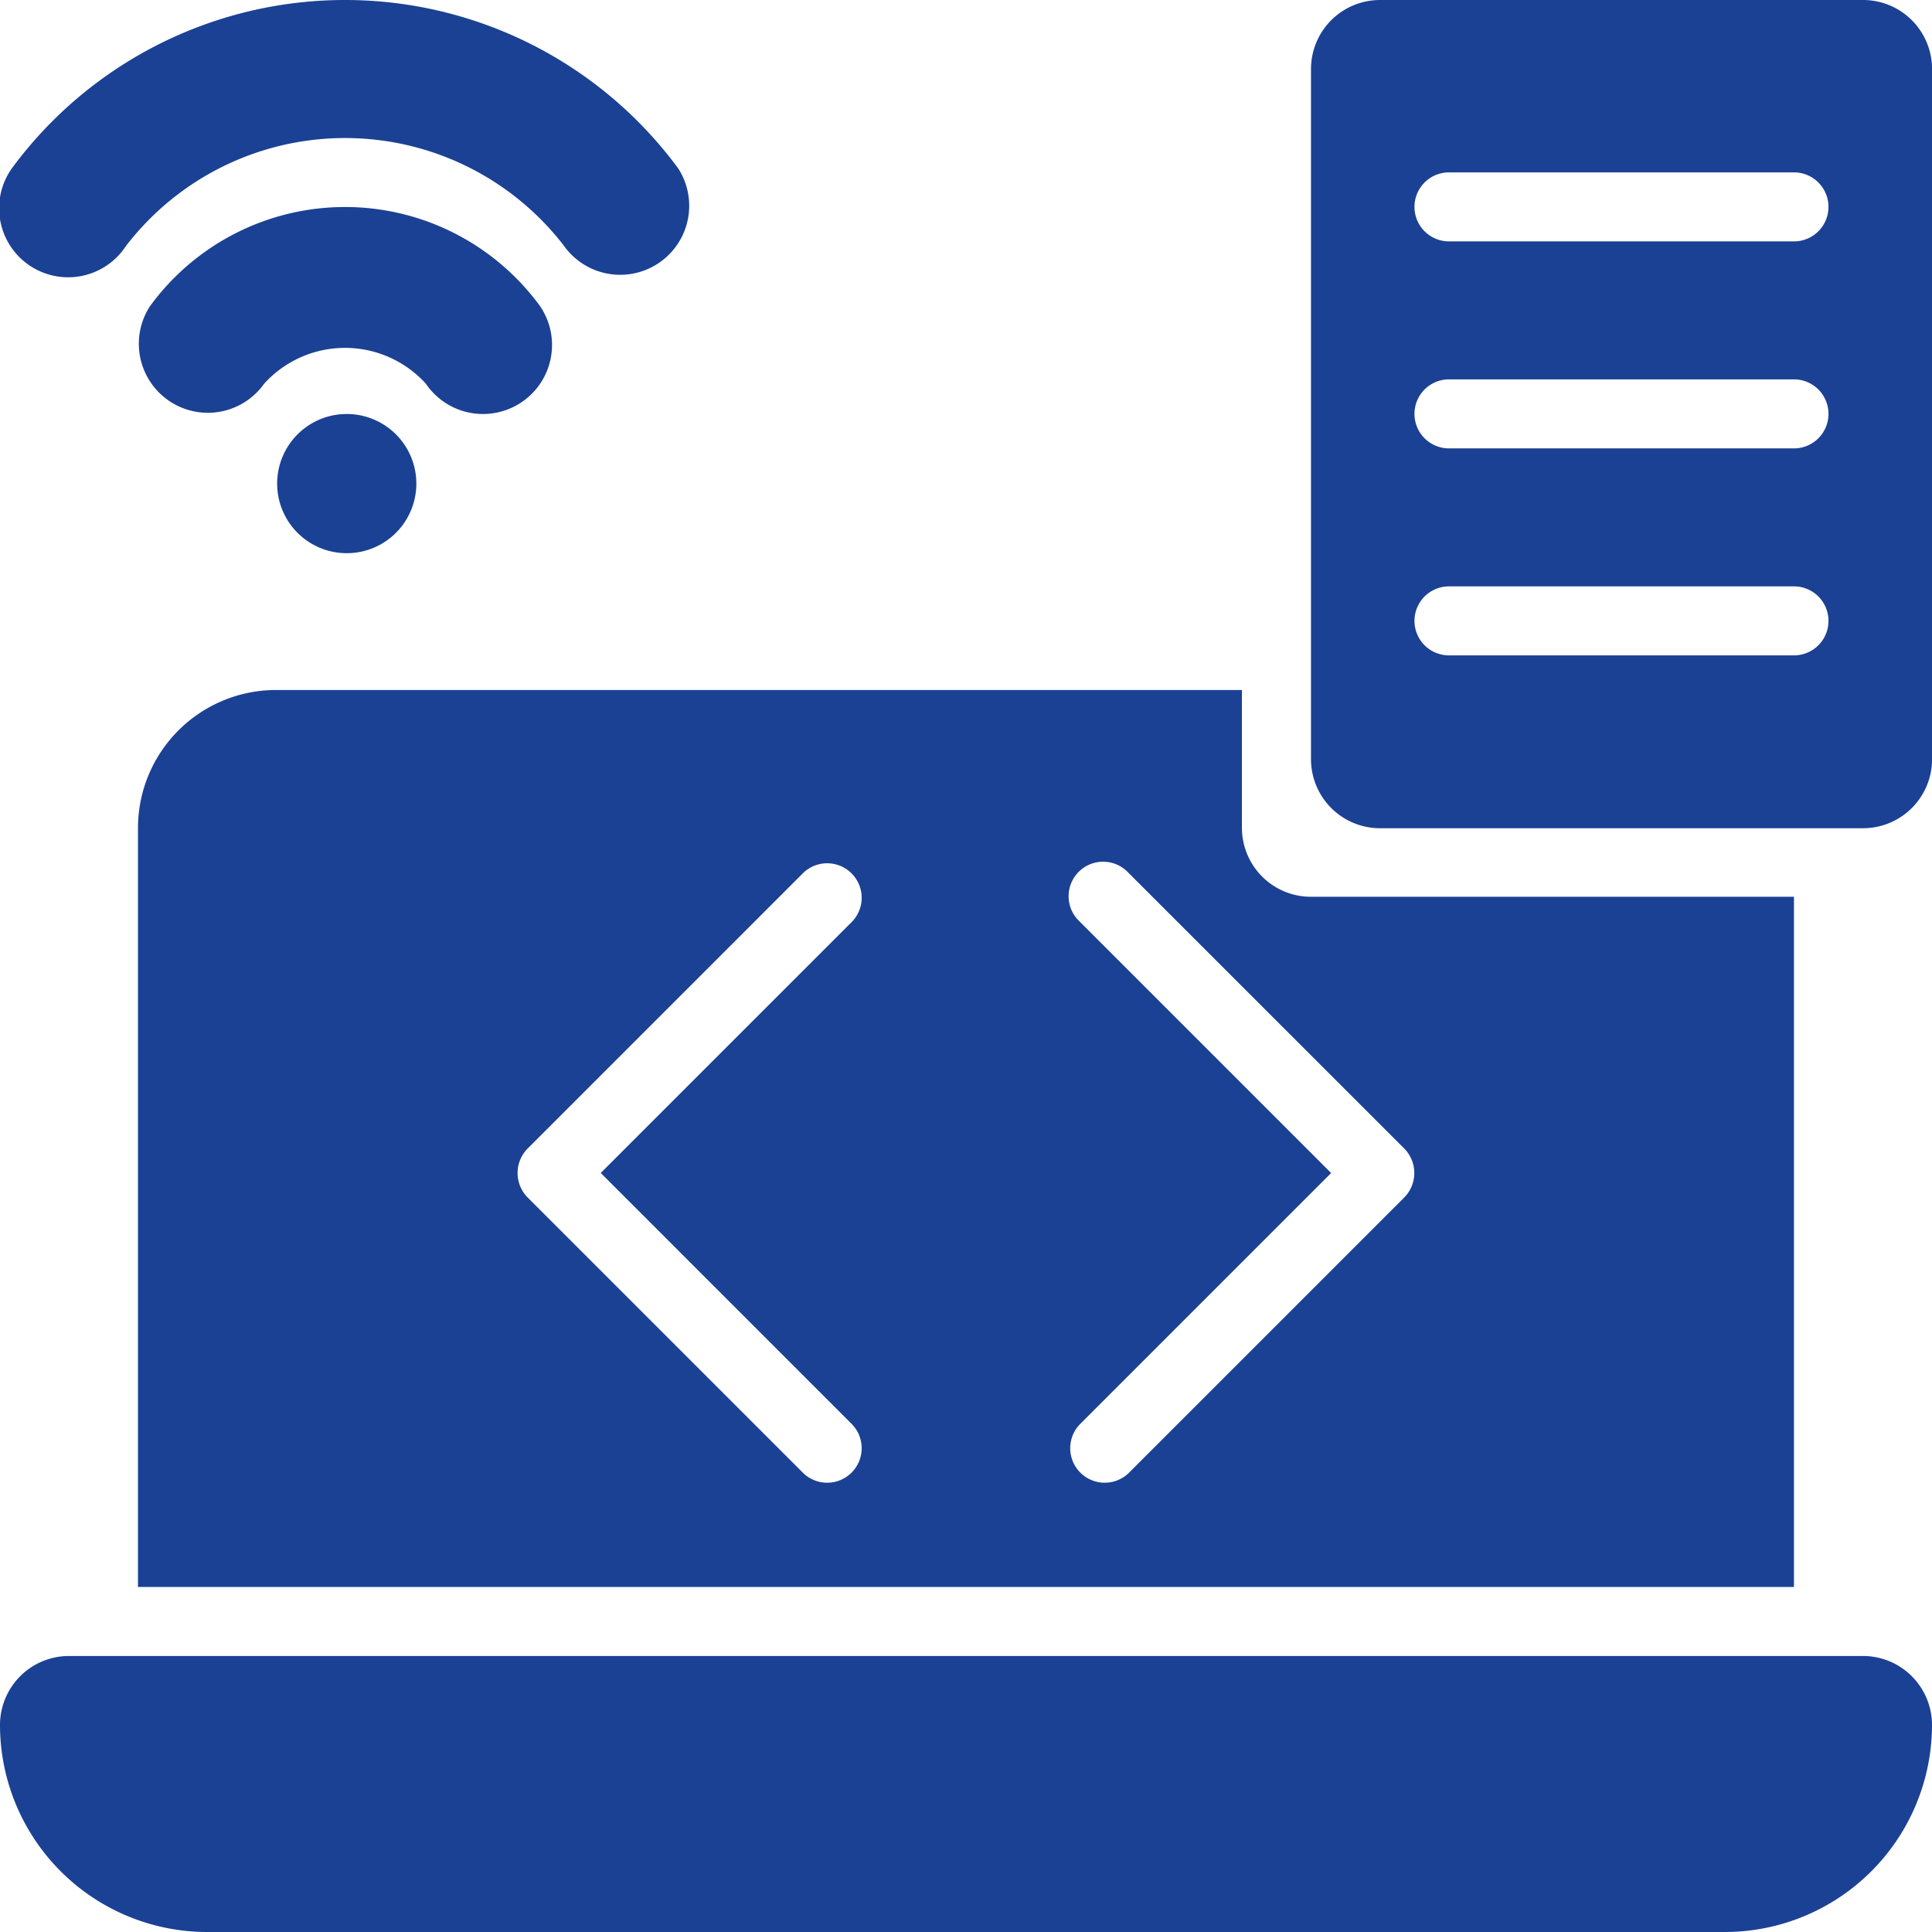
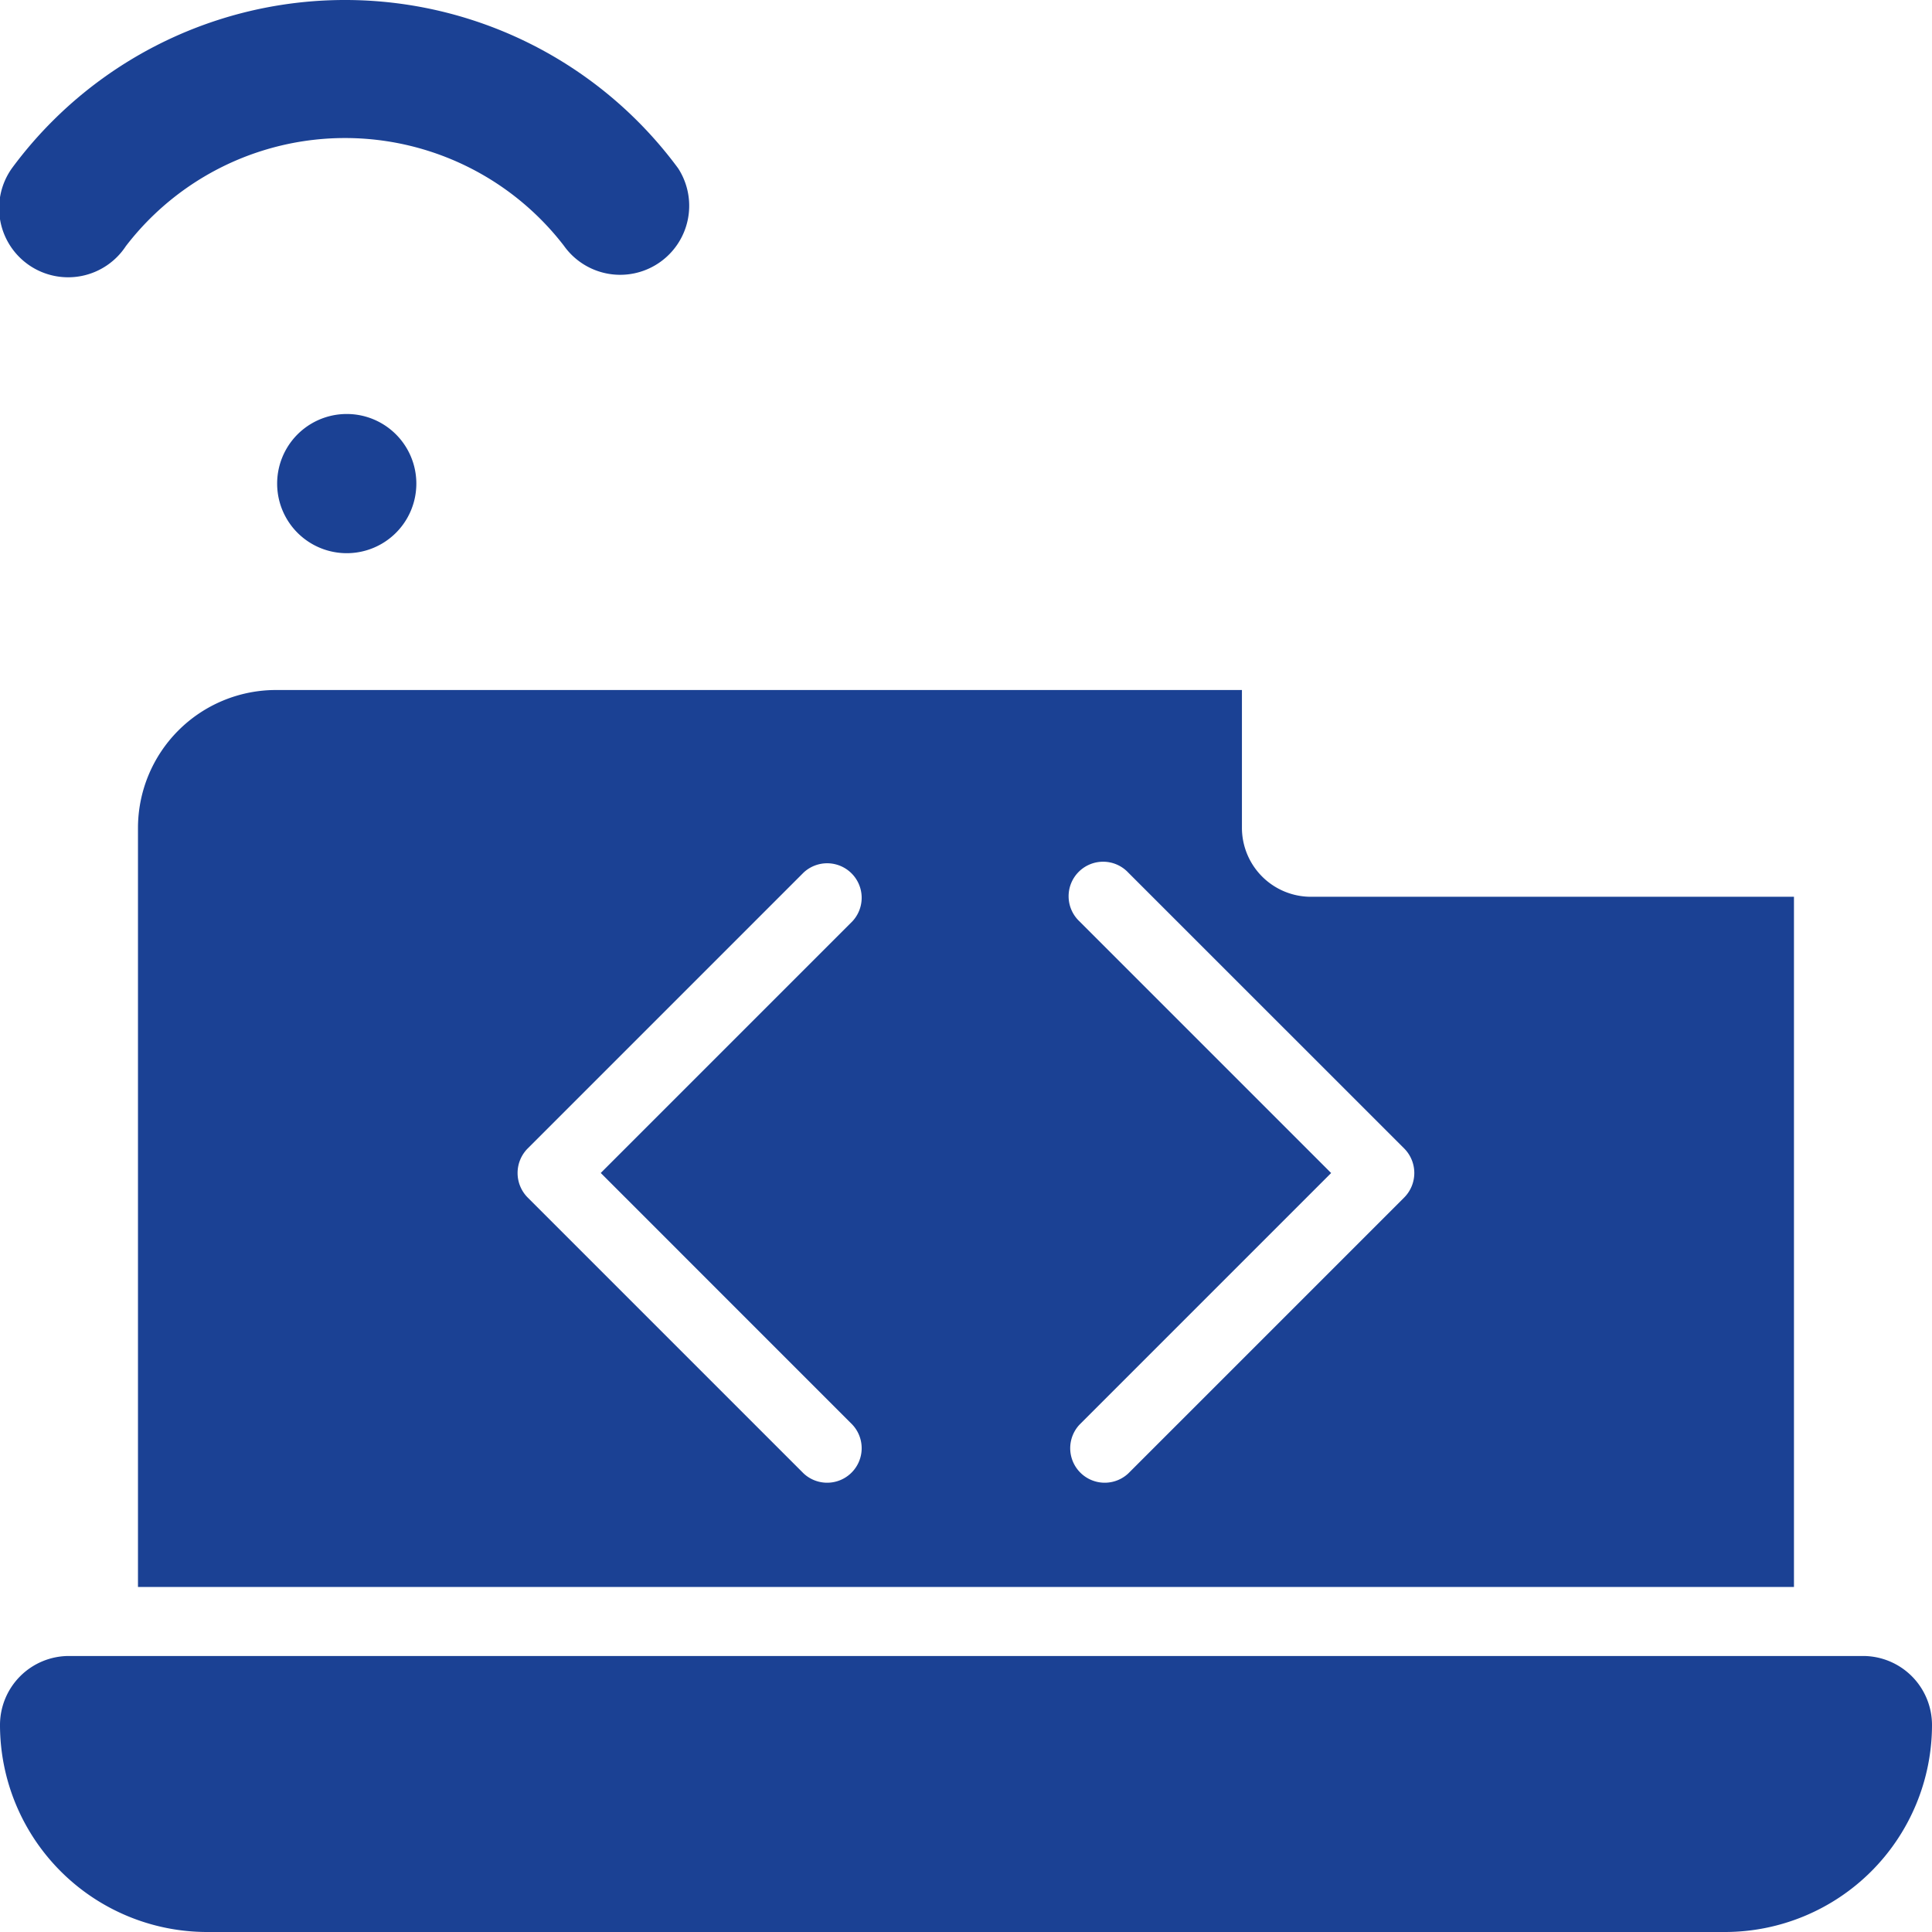
<svg xmlns="http://www.w3.org/2000/svg" width="33.311" height="33.311" viewBox="0 0 33.311 33.311">
  <g id="noun-information-technology-4673493" transform="translate(0 0)">
    <path id="Path_208" data-name="Path 208" d="M107.174,39.236a4.763,4.763,0,0,1,7.546,0,1.19,1.19,0,0,0,1.971-1.333,7.135,7.135,0,0,0-11.489,0,1.19,1.19,0,1,0,1.971,1.333Z" transform="translate(-104.998 -35)" fill="#1b4194" />
-     <path id="Path_209" data-name="Path 209" d="M145.952,91.069a1.19,1.19,0,0,0,.985-1.856,4.162,4.162,0,0,0-6.73,0,1.19,1.19,0,0,0,1.971,1.333,1.882,1.882,0,0,1,2.787,0,1.189,1.189,0,0,0,.987.523Z" transform="translate(-137.623 -83.931)" fill="#1b4194" />
    <path id="Path_210" data-name="Path 210" d="M176.633,140h-.011a1.2,1.2,0,1,0,.011,0Z" transform="translate(-170.649 -132.862)" fill="#1b4194" />
-     <path id="Path_211" data-name="Path 211" d="M447.017,35H438.69a1.19,1.19,0,0,0-1.19,1.19v11.9a1.19,1.19,0,0,0,1.19,1.19h8.328a1.19,1.19,0,0,0,1.19-1.19V36.19A1.19,1.19,0,0,0,447.017,35Zm-1.19,11.3h-5.948a.595.595,0,0,1,0-1.19h5.948a.595.595,0,1,1,0,1.19Zm0-3.569h-5.948a.595.595,0,0,1,0-1.19h5.948a.595.595,0,1,1,0,1.19Zm0-3.569h-5.948a.595.595,0,0,1,0-1.19h5.948a.595.595,0,1,1,0,1.19Z" transform="translate(-414.896 -35)" fill="#1b4194" />
    <path id="Path_212" data-name="Path 212" d="M137.121,455H106.19a1.19,1.19,0,0,0-1.19,1.19,3.573,3.573,0,0,0,3.569,3.569h26.173a3.573,3.573,0,0,0,3.569-3.569A1.19,1.19,0,0,0,137.121,455Z" transform="translate(-105 -426.448)" fill="#1b4194" />
    <path id="Path_213" data-name="Path 213" d="M142.379,210A2.38,2.38,0,0,0,140,212.379v13.086h28.552v-11.9h-8.328a1.19,1.19,0,0,1-1.19-1.19V210Zm9.938,12.666a.595.595,0,0,1-.841.841l-4.759-4.759a.6.6,0,0,1,0-.841l4.759-4.759a.595.595,0,0,1,.841.841l-4.338,4.338Zm9.517-4.759a.6.6,0,0,1,0,.841l-4.759,4.759a.595.595,0,0,1-.841-.841l4.338-4.338-4.338-4.338a.595.595,0,1,1,.841-.841Z" transform="translate(-137.621 -198.103)" fill="#1b4194" />
  </g>
</svg>